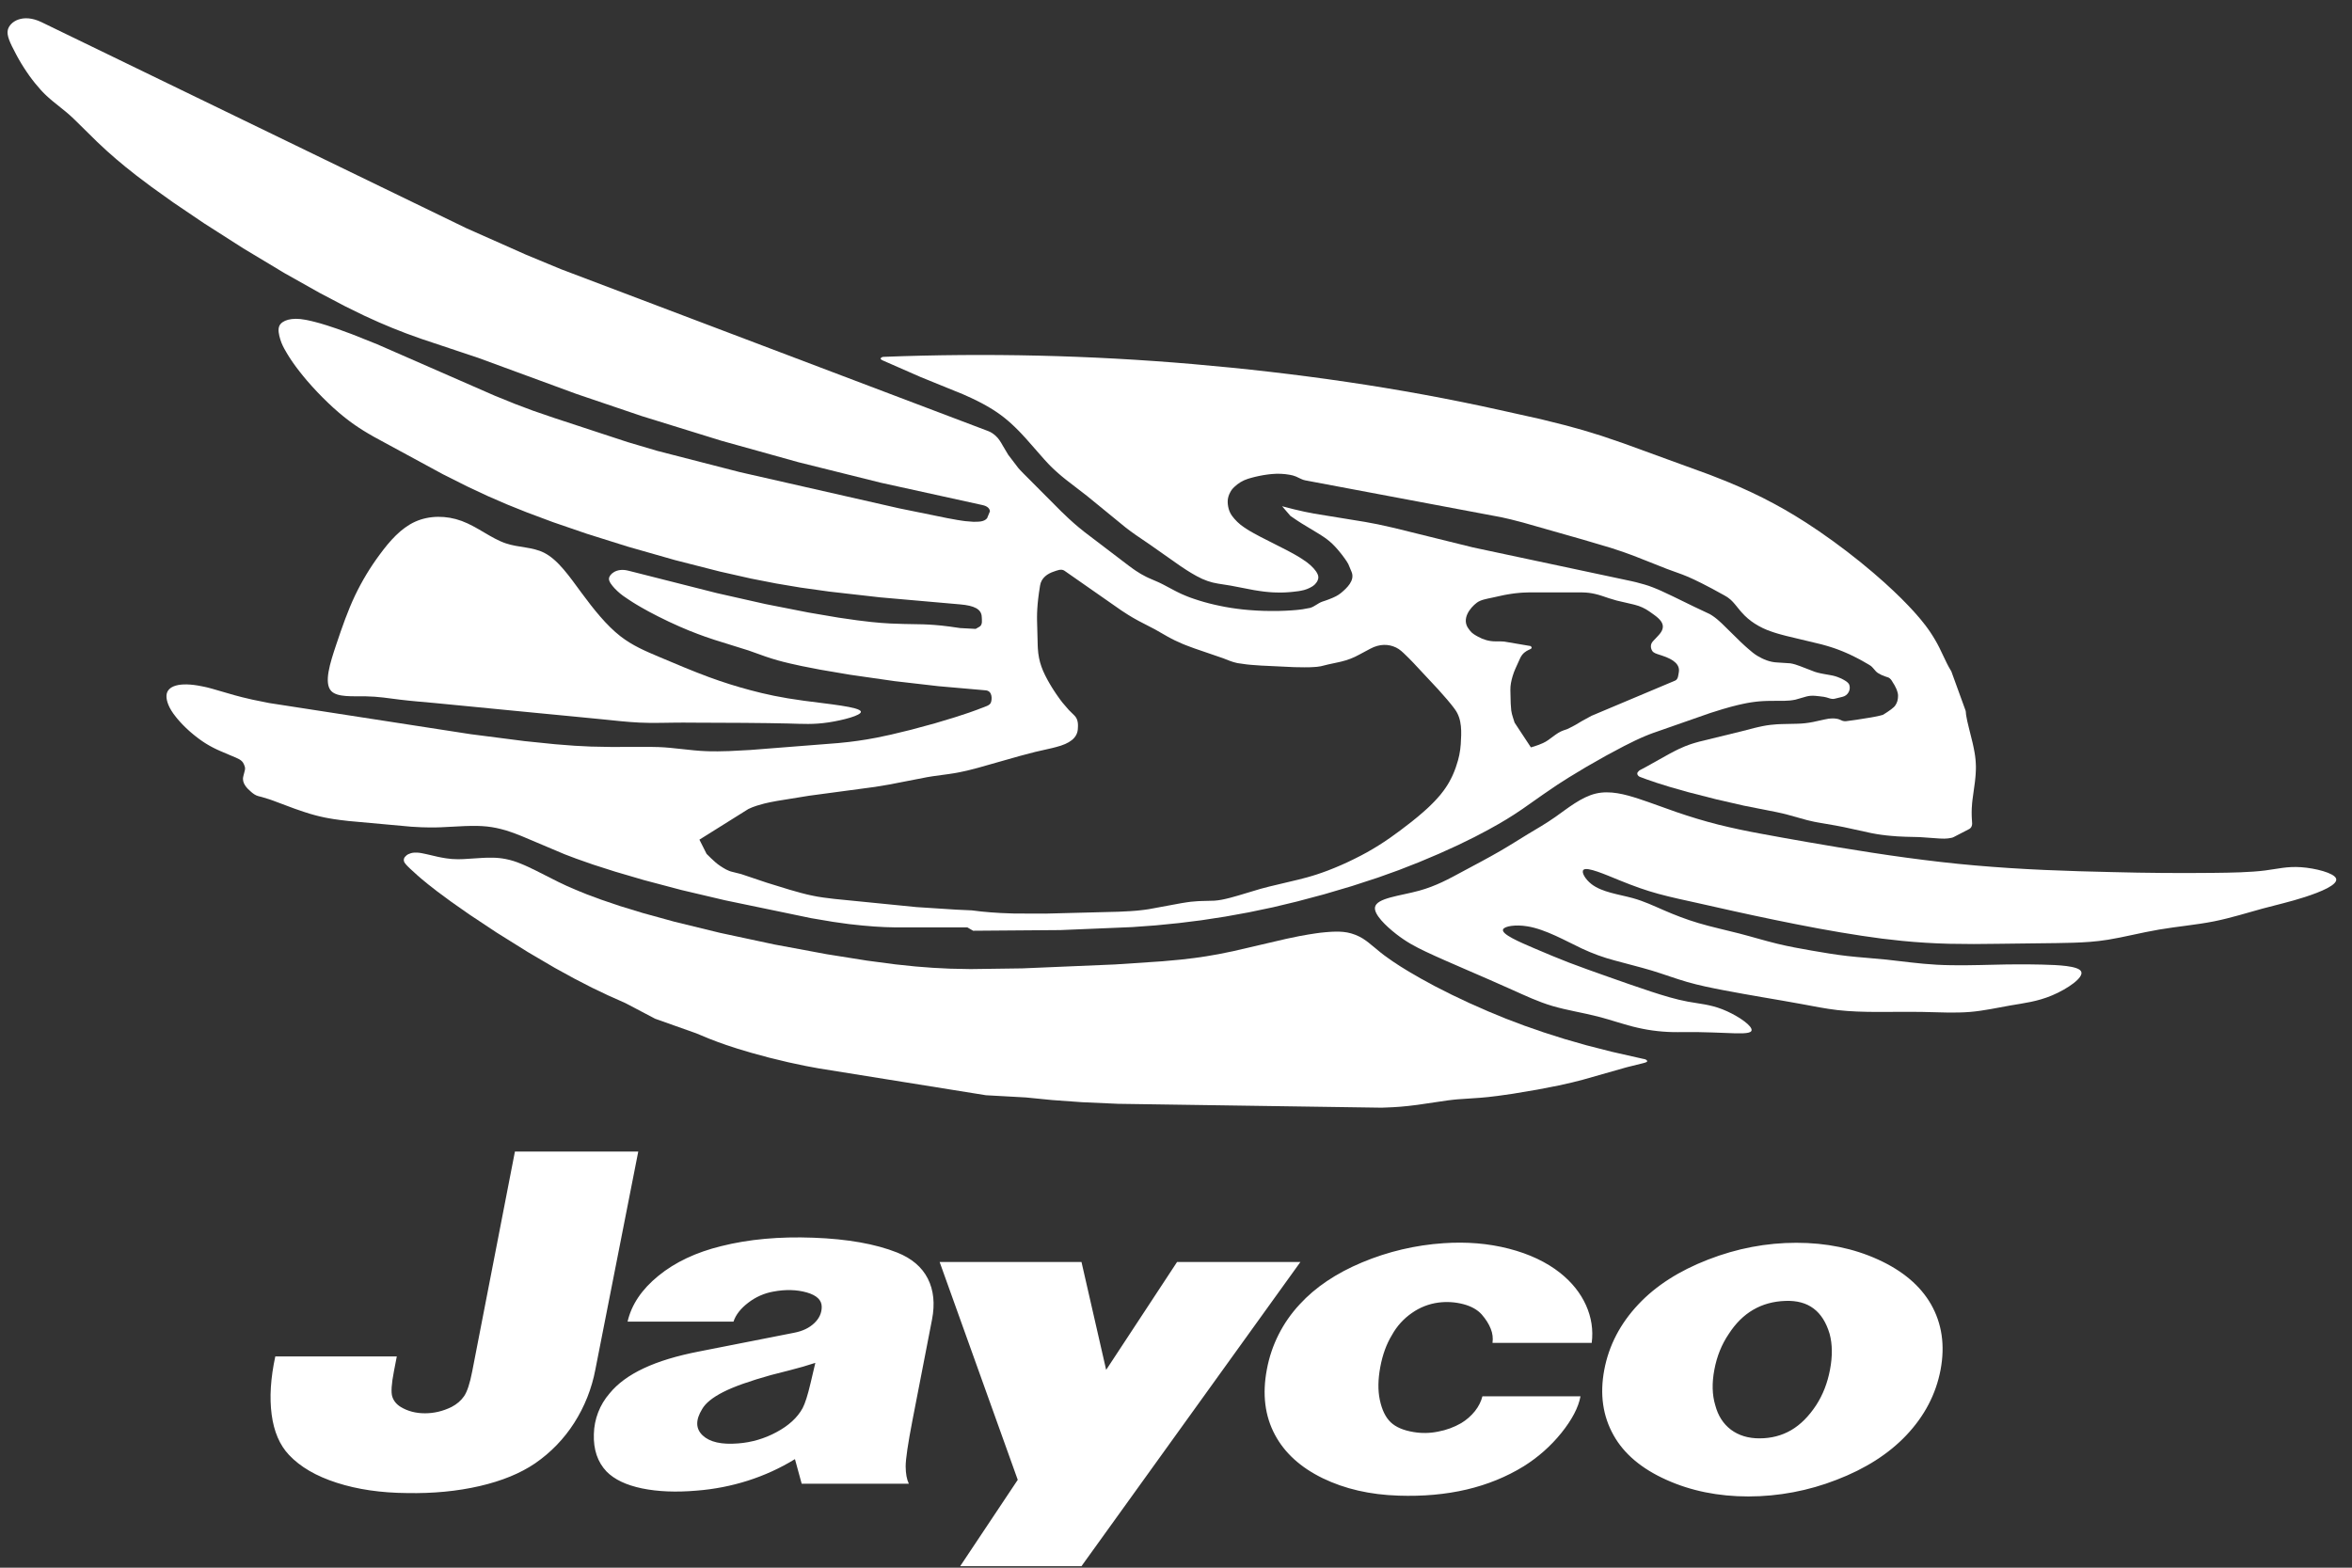
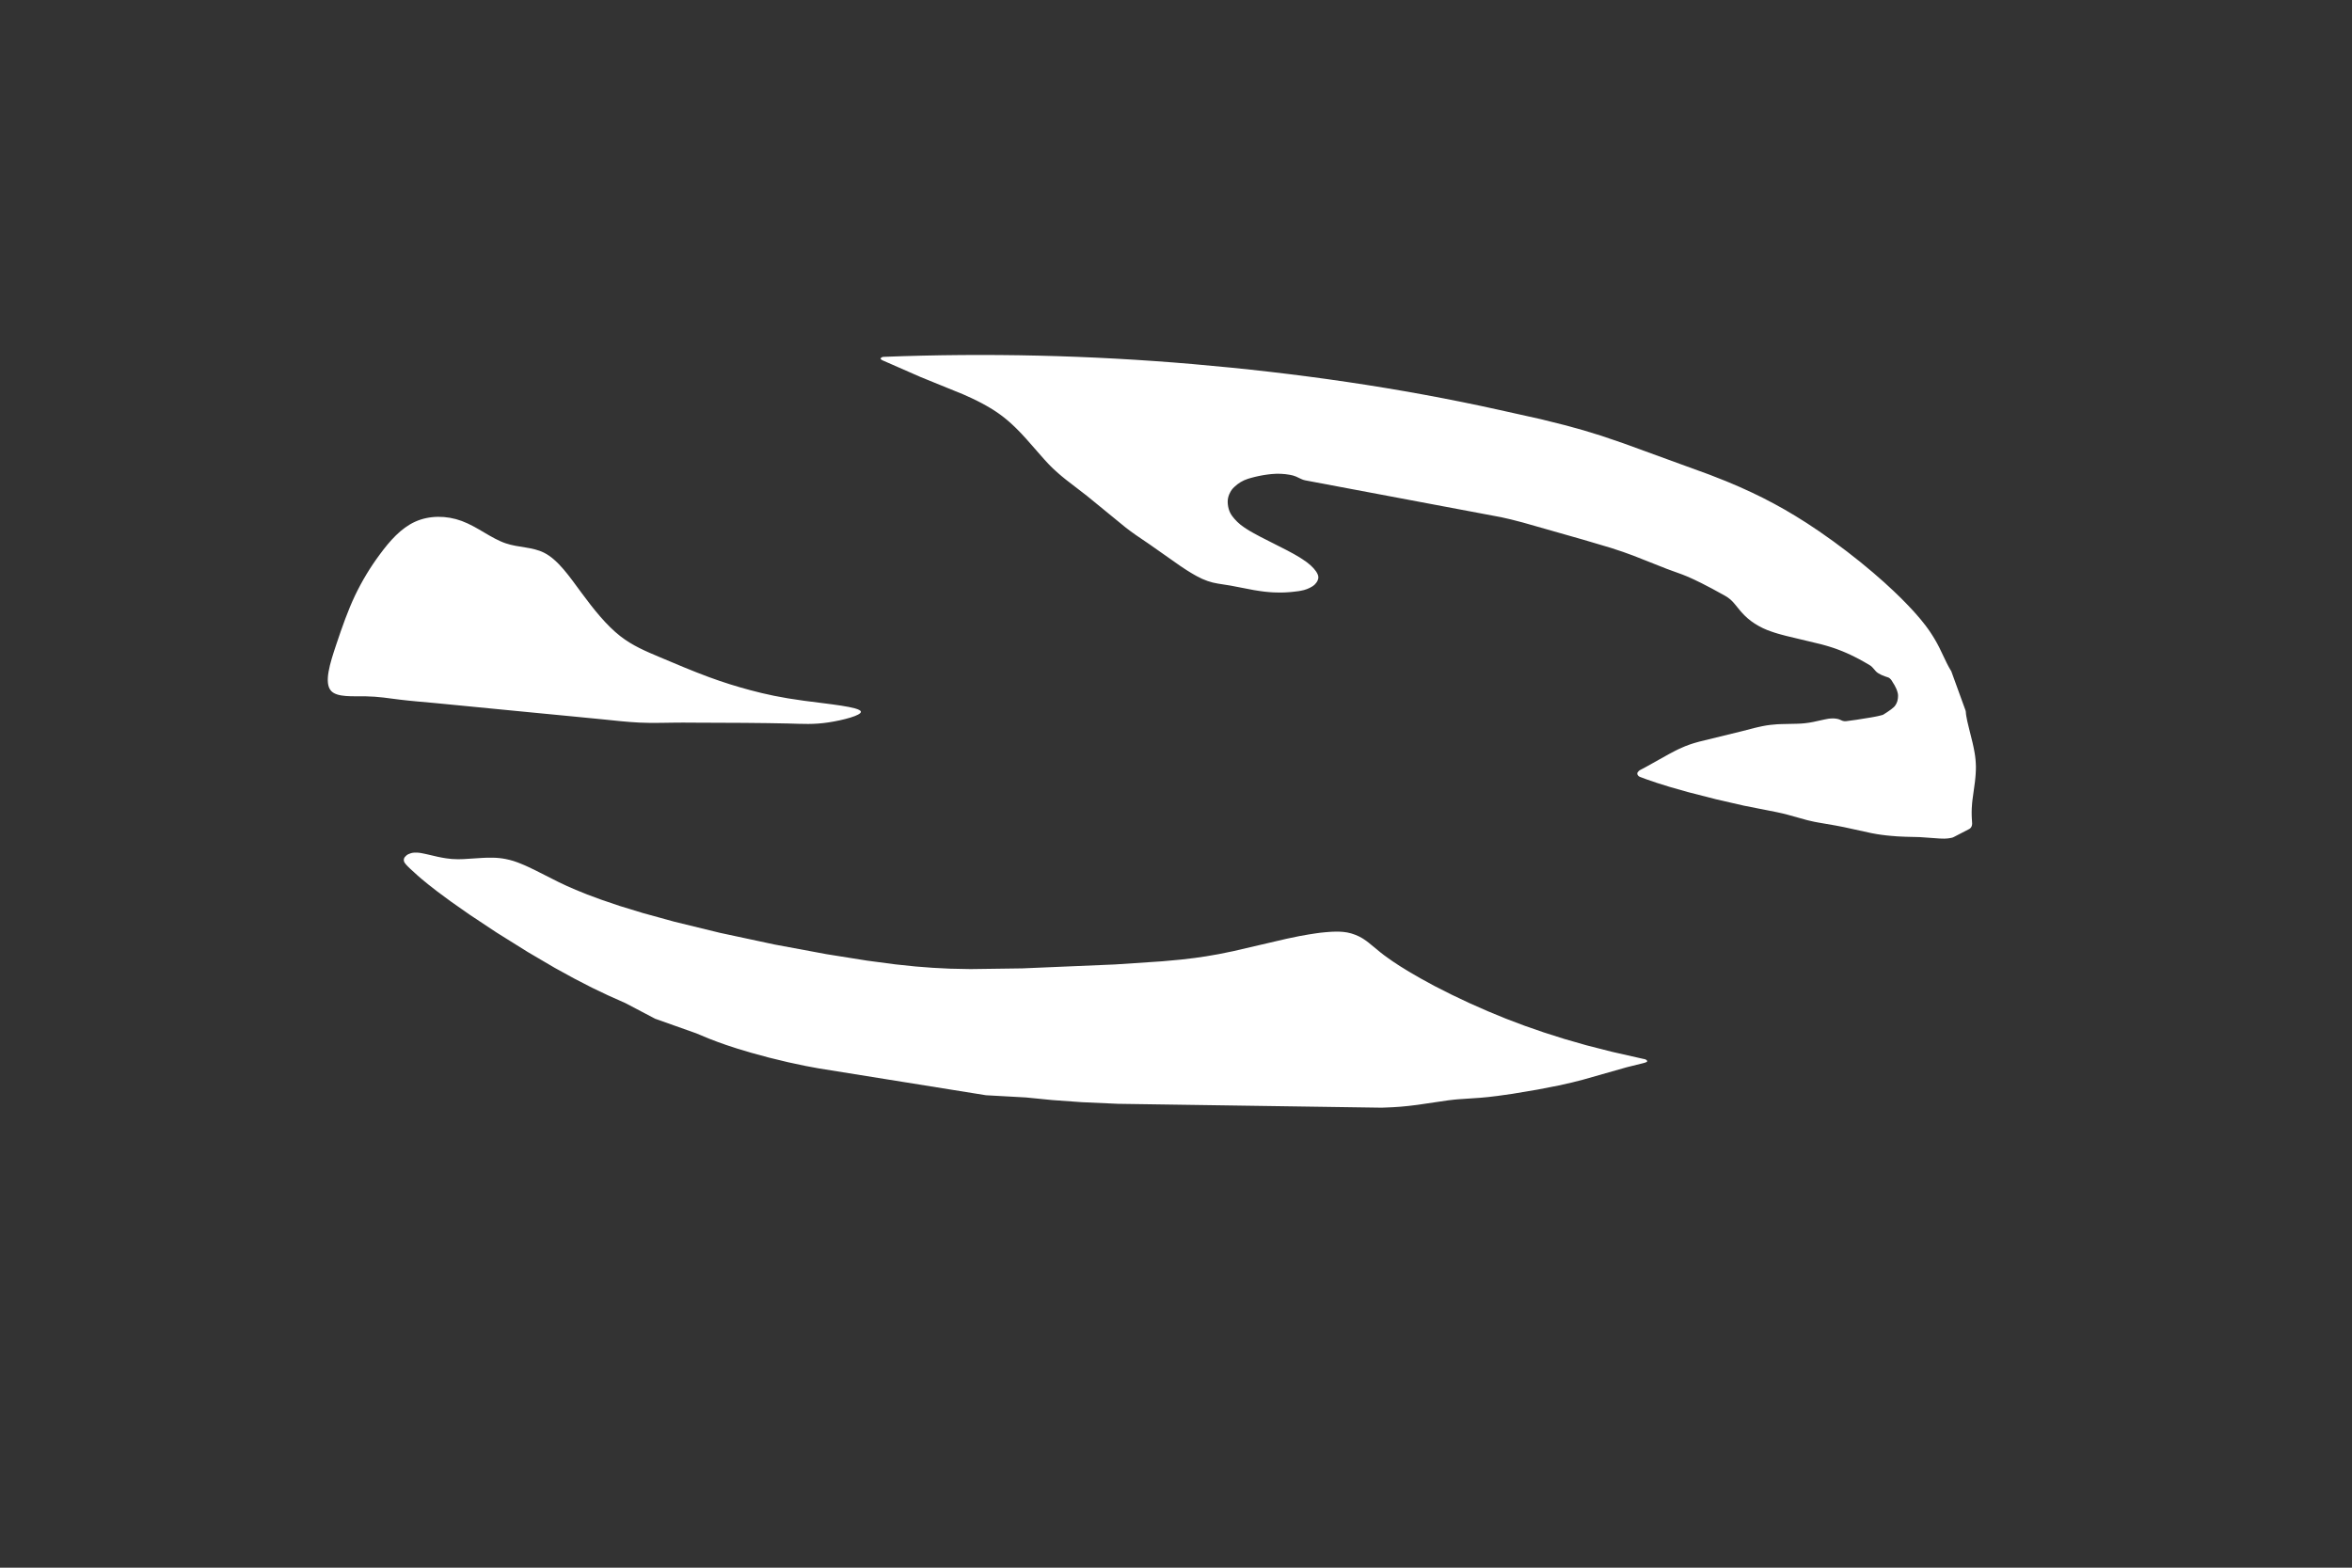
<svg xmlns="http://www.w3.org/2000/svg" width="102" height="68" viewBox="0 0 102 68" fill="none">
  <rect x="0" y="0" width="102" height="68" fill="#333333" stroke="none" />
  <path fill-rule="evenodd" clip-rule="evenodd" d="M83.247 36.31L82.642 36.295L82.289 36.279L82.016 36.257L81.808 36.237L81.607 36.212L81.409 36.183L81.165 36.139L79.959 35.876L79.601 35.807L78.837 35.675L78.674 35.644L78.516 35.608L78.373 35.575L77.467 35.323L77.307 35.284L77.033 35.224L75.631 34.947L74.444 34.675L73.204 34.358L72.403 34.13L71.853 33.958L71.418 33.809L71.117 33.697C71.047 33.671 71.022 33.614 71.013 33.598C71.009 33.592 71.009 33.589 71.008 33.585C71.007 33.578 71.005 33.569 71.005 33.557C71.005 33.54 71.009 33.52 71.02 33.5C71.053 33.451 71.098 33.412 71.152 33.388L71.376 33.269L72.382 32.707L72.65 32.566L72.819 32.483C72.903 32.442 72.99 32.404 73.077 32.37C73.138 32.345 73.2 32.321 73.263 32.3L73.385 32.259L73.509 32.221L73.702 32.167L75.541 31.717L76.085 31.576L76.261 31.535L76.437 31.497C76.55 31.473 76.666 31.456 76.782 31.442C76.877 31.43 76.973 31.421 77.068 31.416L77.257 31.408L77.926 31.393C78.16 31.389 78.395 31.363 78.625 31.317L79.128 31.207C79.192 31.193 79.251 31.18 79.307 31.173C79.356 31.167 79.404 31.165 79.444 31.163C79.479 31.161 79.509 31.16 79.55 31.164C79.611 31.17 79.701 31.176 79.796 31.218L79.894 31.262C79.909 31.27 79.926 31.272 79.943 31.275C79.979 31.284 80.016 31.287 80.053 31.283L80.502 31.222L81.138 31.12L81.308 31.089L81.414 31.068L81.511 31.045L81.565 31.032L81.598 31.022C81.614 31.018 81.637 31.013 81.652 31.009C81.661 31.006 81.666 31.002 81.671 30.999L81.844 30.888C81.972 30.805 82.071 30.728 82.127 30.675C82.155 30.65 82.179 30.622 82.199 30.59C82.228 30.545 82.264 30.482 82.284 30.41C82.306 30.333 82.313 30.246 82.313 30.181C82.314 30.135 82.308 30.088 82.295 30.044C82.266 29.93 82.22 29.822 82.161 29.721L82.083 29.596C82.056 29.551 82.034 29.506 82 29.47C81.968 29.438 81.936 29.402 81.891 29.387L81.753 29.34C81.644 29.304 81.539 29.255 81.441 29.193C81.305 29.105 81.234 28.938 81.084 28.852L80.835 28.707L80.631 28.594L80.421 28.486L80.259 28.407L80.093 28.331L79.922 28.258L79.744 28.188L79.623 28.143L79.498 28.1L79.37 28.059L79.219 28.013L78.986 27.948L77.459 27.582L77.233 27.522L77.088 27.481L76.949 27.438L76.833 27.399C76.574 27.314 76.327 27.196 76.098 27.049C75.885 26.913 75.693 26.747 75.526 26.557L75.45 26.468L75.243 26.215C75.184 26.142 75.12 26.073 75.05 26.01C74.977 25.946 74.898 25.891 74.814 25.844L74.25 25.534L73.787 25.294L73.462 25.136L73.285 25.056L73.151 24.998L72.96 24.921L72.287 24.676L70.842 24.105L70.388 23.94L69.856 23.764L68.665 23.411L66.041 22.664L65.526 22.531L65.105 22.435L56.608 20.836C56.508 20.818 56.424 20.773 56.355 20.742C56.3 20.717 56.257 20.693 56.203 20.67C56.117 20.635 56.028 20.61 55.936 20.595C55.679 20.548 55.416 20.537 55.156 20.562L55.038 20.574L54.92 20.59L54.799 20.608L54.68 20.63L54.561 20.654L54.445 20.68L54.33 20.709L54.221 20.739L54.114 20.771C53.892 20.842 53.691 20.964 53.525 21.126C53.451 21.194 53.39 21.274 53.346 21.364C53.293 21.46 53.26 21.566 53.246 21.675C53.232 21.806 53.252 21.953 53.286 22.077C53.319 22.192 53.365 22.286 53.442 22.391C53.555 22.541 53.727 22.728 53.975 22.889L54.079 22.956L54.185 23.022L54.354 23.119L54.65 23.279L55.821 23.874L56.099 24.024L56.231 24.1L56.357 24.175L56.476 24.251C56.77 24.436 56.961 24.622 57.074 24.786C57.141 24.885 57.181 24.978 57.173 25.067C57.161 25.148 57.128 25.225 57.075 25.288C57.033 25.347 56.978 25.396 56.916 25.434C56.766 25.528 56.598 25.592 56.424 25.622L56.317 25.641L56.202 25.655L56.087 25.669L55.969 25.681L55.847 25.69L55.724 25.697L55.598 25.701L55.472 25.701L55.345 25.699L55.219 25.695L55.087 25.687L54.957 25.675L54.826 25.662L54.634 25.636L54.384 25.597L53.371 25.402L52.812 25.313C52.662 25.289 52.514 25.252 52.37 25.202C52.212 25.147 52.059 25.079 51.913 24.998L51.788 24.928L51.659 24.853L51.462 24.731L51.195 24.555L49.858 23.615L49.256 23.205L49.033 23.045L48.826 22.889L47.138 21.509L46.232 20.81L46.041 20.655L45.899 20.533L45.758 20.406L45.664 20.319L45.57 20.227L45.465 20.12L45.292 19.933L44.506 19.038L44.309 18.824L44.174 18.683L44.034 18.544L43.891 18.408L43.78 18.308L43.666 18.21L43.549 18.115L43.47 18.053L43.385 17.99L43.296 17.926L43.206 17.864L43.067 17.773L42.924 17.686L42.779 17.601L42.583 17.493L42.382 17.39L42.128 17.267L41.767 17.104L39.917 16.351L38.314 15.648C38.272 15.634 38.233 15.611 38.2 15.582C38.194 15.576 38.191 15.568 38.191 15.559C38.191 15.554 38.192 15.549 38.194 15.544C38.197 15.536 38.202 15.529 38.208 15.523C38.216 15.514 38.227 15.506 38.236 15.499C38.264 15.486 38.296 15.478 38.328 15.478C42.816 15.305 47.279 15.41 51.718 15.791C56.189 16.177 60.645 16.807 65.061 17.79L66.822 18.182L67.916 18.455L68.666 18.663L69.439 18.9L70.398 19.227L74.136 20.589L74.865 20.876L75.451 21.125L75.966 21.36L76.45 21.595L76.942 21.852L77.398 22.105L77.854 22.375L78.349 22.685L78.901 23.053L79.505 23.479L80.1 23.923L80.678 24.378L81.233 24.839L81.713 25.259L82.118 25.633L82.456 25.96L82.731 26.241L82.987 26.514L83.155 26.705L83.282 26.853L83.4 26.999L83.511 27.14L83.613 27.279L83.707 27.414L83.793 27.546L83.872 27.673L83.945 27.797L84.012 27.916L84.103 28.09L84.424 28.758L84.471 28.85L84.519 28.94C84.54 28.979 84.562 29.018 84.585 29.055C84.596 29.074 84.612 29.09 84.62 29.11L85.24 30.817C85.258 30.867 85.252 30.922 85.26 30.974C85.264 31 85.267 31.026 85.272 31.053L85.293 31.164L85.315 31.278L85.386 31.575L85.543 32.207L85.586 32.402L85.612 32.534L85.636 32.665L85.656 32.797C85.67 32.897 85.679 32.998 85.684 33.099C85.69 33.188 85.692 33.278 85.689 33.367L85.684 33.488L85.677 33.609L85.667 33.728L85.649 33.905L85.543 34.68L85.526 34.833C85.517 34.909 85.513 34.988 85.51 35.066C85.507 35.12 85.506 35.174 85.506 35.228L85.507 35.357L85.512 35.482L85.523 35.66C85.526 35.685 85.529 35.71 85.527 35.737C85.525 35.777 85.515 35.816 85.499 35.853C85.478 35.899 85.442 35.937 85.397 35.961L84.729 36.307C84.665 36.341 84.604 36.346 84.566 36.353C84.546 36.358 84.531 36.359 84.516 36.361C84.499 36.364 84.482 36.367 84.455 36.369C84.393 36.375 84.278 36.383 84.124 36.372L83.247 36.31ZM29.66 31.343C28.976 31.342 28.327 31.375 27.726 31.343C27.191 31.316 26.695 31.26 26.202 31.209C25.722 31.159 25.245 31.115 24.76 31.068C24.267 31.021 23.765 30.972 23.266 30.924C22.767 30.875 22.272 30.826 21.773 30.779C21.273 30.73 20.771 30.682 20.279 30.633C19.797 30.586 19.325 30.537 18.838 30.493C18.341 30.448 17.827 30.407 17.344 30.348C16.861 30.288 16.408 30.212 15.851 30.203C15.293 30.194 14.631 30.253 14.364 29.973C14.035 29.625 14.316 28.753 14.58 27.965C14.843 27.181 15.087 26.483 15.398 25.828C15.698 25.201 16.058 24.604 16.473 24.047C16.896 23.472 17.385 22.909 18.005 22.629C18.619 22.352 19.36 22.353 20.024 22.598C20.703 22.848 21.299 23.353 21.931 23.567C22.493 23.758 23.084 23.718 23.596 23.976C24.204 24.282 24.701 25.013 25.221 25.718C25.75 26.436 26.303 27.127 26.901 27.594C27.428 28.005 27.991 28.243 28.617 28.507C29.296 28.794 30.048 29.113 30.74 29.368C31.366 29.599 31.943 29.778 32.528 29.934C33.188 30.111 33.858 30.26 34.868 30.396C35.904 30.536 37.298 30.663 37.334 30.868C37.362 31.03 36.556 31.24 35.937 31.334C35.273 31.434 34.826 31.399 34.167 31.382C33.137 31.358 31.588 31.348 29.814 31.345L29.66 31.343ZM59.915 48.047L48.49 47.879L46.924 47.809L45.63 47.716L44.488 47.603L42.758 47.507L35.503 46.342L34.927 46.235L34.18 46.076L33.342 45.873L32.582 45.666L31.985 45.488L31.488 45.325L31.136 45.2L30.723 45.042L30.191 44.82L28.412 44.189L27.129 43.514L26.366 43.173L25.673 42.842L24.912 42.45L24.064 41.985L22.892 41.297L21.533 40.448L20.365 39.673L19.556 39.106L18.95 38.658L18.57 38.361L18.281 38.123L18.108 37.974L17.952 37.831C17.842 37.731 17.748 37.65 17.677 37.574C17.634 37.531 17.595 37.485 17.559 37.437C17.54 37.413 17.526 37.385 17.519 37.355C17.51 37.323 17.509 37.29 17.517 37.257C17.524 37.225 17.539 37.194 17.561 37.169C17.585 37.14 17.613 37.113 17.643 37.089C17.664 37.074 17.686 37.06 17.71 37.05C17.742 37.036 17.782 37.02 17.822 37.008C17.863 36.996 17.903 36.988 17.957 36.984C18.041 36.98 18.159 36.98 18.296 37.009L18.489 37.049L18.994 37.166L19.151 37.197L19.258 37.216L19.366 37.233C19.522 37.257 19.68 37.269 19.838 37.269L19.97 37.268L20.104 37.264L20.924 37.212L21.062 37.206L21.2 37.203H21.338C21.542 37.203 21.743 37.224 21.939 37.263C22.164 37.307 22.382 37.377 22.598 37.468L22.756 37.534L22.915 37.606L23.241 37.763L24.212 38.254L24.578 38.427L24.967 38.597L25.462 38.798L26.076 39.025L26.87 39.295L27.867 39.6L29.249 39.981L31.22 40.462L33.584 40.968L35.849 41.389L37.601 41.668L38.828 41.83L39.707 41.922L40.464 41.98L41.202 42.017L42.09 42.035L44.339 42.004L48.352 41.834L50.408 41.697L51.225 41.622L51.822 41.551L52.303 41.481L52.847 41.387L53.481 41.258L55.793 40.72L56.356 40.603L56.747 40.534L57.05 40.487L57.269 40.457L57.482 40.436L57.619 40.425L57.751 40.416L57.882 40.412C58.133 40.404 58.372 40.422 58.599 40.488C58.831 40.556 59.054 40.663 59.26 40.818L59.347 40.884L59.867 41.311L60.024 41.433L60.18 41.546L60.402 41.702L60.704 41.901L61.1 42.146L61.601 42.436L62.219 42.773L62.96 43.148L63.735 43.515L64.528 43.865L65.305 44.185L66.124 44.495L66.951 44.782L67.841 45.065L68.804 45.341L69.904 45.622L71.219 45.92L71.337 45.945C71.365 45.953 71.391 45.968 71.412 45.988C71.42 45.996 71.427 46.005 71.432 46.014C71.436 46.021 71.437 46.027 71.436 46.034C71.432 46.044 71.426 46.053 71.418 46.059C71.392 46.079 71.339 46.097 71.261 46.116L70.544 46.294L68.647 46.833L68.188 46.95L67.599 47.083L66.675 47.263L65.594 47.445L64.943 47.537L64.53 47.586L64.195 47.617L63.2 47.685L63.045 47.7L62.798 47.729L61.47 47.924L61.075 47.972L60.721 48.006L60.417 48.026L60.167 48.037L59.915 48.047Z" fill="white" />
-   <path fill-rule="evenodd" clip-rule="evenodd" d="M72.764 44.77C72.18 44.774 71.596 44.711 71.026 44.58C70.449 44.452 69.895 44.246 69.29 44.092C68.648 43.927 67.949 43.821 67.318 43.634C66.709 43.453 66.164 43.196 65.572 42.93C64.909 42.634 64.245 42.342 63.578 42.056C62.951 41.784 62.342 41.522 61.827 41.277C61.374 41.062 60.996 40.862 60.547 40.513C60.102 40.165 59.586 39.67 59.629 39.359C59.688 38.948 60.726 38.861 61.547 38.634C62.277 38.433 62.836 38.123 63.418 37.809C63.976 37.509 64.556 37.206 65.059 36.913C65.497 36.66 65.877 36.414 66.257 36.183C66.638 35.953 67.019 35.74 67.453 35.435C67.974 35.069 68.571 34.573 69.206 34.422C69.822 34.276 70.474 34.455 71.067 34.648C71.632 34.833 72.143 35.032 72.699 35.223C73.28 35.423 73.91 35.615 74.516 35.768C75.116 35.916 75.721 36.045 76.329 36.156C76.997 36.281 77.733 36.412 78.341 36.518C78.84 36.605 79.253 36.676 79.705 36.75C80.173 36.828 80.683 36.91 81.177 36.985C82.171 37.139 83.167 37.274 84.166 37.389C84.665 37.446 85.15 37.496 85.651 37.539C86.654 37.626 87.658 37.691 88.664 37.735C89.167 37.757 89.686 37.776 90.175 37.791C90.65 37.805 91.097 37.816 91.606 37.828C93.063 37.866 94.522 37.878 95.98 37.862C96.773 37.854 97.591 37.839 98.235 37.757C98.772 37.689 99.189 37.573 99.796 37.616C100.41 37.659 101.219 37.864 101.309 38.106C101.41 38.376 100.632 38.691 99.96 38.909C99.299 39.123 98.741 39.243 98.129 39.409C97.475 39.587 96.76 39.815 96.018 39.964C95.238 40.119 94.431 40.185 93.63 40.322C92.856 40.454 92.088 40.654 91.421 40.761C90.873 40.849 90.391 40.876 89.91 40.892C89.441 40.907 88.97 40.91 88.468 40.916C87.906 40.922 87.304 40.929 86.669 40.938C85.955 40.952 85.24 40.952 84.525 40.937C83.842 40.92 83.161 40.878 82.481 40.811C81.902 40.754 81.324 40.681 80.749 40.592C80.123 40.497 79.498 40.392 78.876 40.277C78.227 40.157 77.571 40.026 76.936 39.895C76.355 39.775 75.775 39.651 75.196 39.523C74.674 39.407 74.182 39.294 73.648 39.176C73.082 39.051 72.466 38.921 71.918 38.771C71.366 38.62 70.882 38.448 70.227 38.182C69.604 37.928 68.829 37.588 68.673 37.728C68.566 37.824 68.744 38.138 69.023 38.353C69.48 38.705 70.212 38.793 70.803 38.955C71.308 39.095 71.709 39.29 72.148 39.479C72.612 39.681 73.117 39.879 73.654 40.038C74.228 40.21 74.838 40.339 75.426 40.491C75.995 40.638 76.544 40.807 77.077 40.936C77.58 41.058 78.069 41.146 78.568 41.233C79.072 41.32 79.585 41.408 80.108 41.467C80.656 41.53 81.217 41.563 81.815 41.625C82.491 41.696 83.216 41.804 83.992 41.846C84.819 41.891 85.702 41.863 86.465 41.846C87.159 41.827 87.853 41.825 88.547 41.84C89.262 41.857 90.132 41.895 90.253 42.138C90.385 42.4 89.655 42.898 88.994 43.176C88.352 43.447 87.774 43.511 87.189 43.612C86.621 43.71 86.047 43.843 85.433 43.894C84.775 43.948 84.072 43.907 83.383 43.894C82.707 43.882 82.048 43.896 81.409 43.894C80.812 43.892 80.235 43.876 79.685 43.813C79.161 43.752 78.661 43.65 78.137 43.553C77.587 43.451 77.01 43.355 76.438 43.256C75.871 43.159 75.306 43.058 74.741 42.951C74.206 42.848 73.684 42.742 73.175 42.596C72.664 42.449 72.168 42.262 71.64 42.101C71.101 41.939 70.53 41.803 70.027 41.662C69.537 41.533 69.059 41.359 68.6 41.143C67.912 40.82 67.031 40.308 66.235 40.18C65.722 40.096 65.243 40.173 65.184 40.314C65.098 40.518 65.891 40.858 66.542 41.136C67.097 41.373 67.549 41.563 68.044 41.754C68.561 41.953 69.125 42.15 69.71 42.358C70.332 42.577 70.978 42.807 71.593 43.008C72.156 43.192 72.691 43.354 73.201 43.448C73.69 43.538 74.156 43.567 74.699 43.781C75.239 43.992 75.857 44.386 75.95 44.619C76.096 44.986 74.954 44.741 72.913 44.768L72.764 44.77ZM42.202 40.372L41.953 40.227L38.815 40.226L38.392 40.215L37.918 40.189L37.393 40.145L36.816 40.083L36.132 39.987L35.177 39.826L31.453 39.053L29.555 38.606L27.926 38.175L26.669 37.806L25.714 37.5L24.984 37.243L24.485 37.054L22.628 36.269L22.352 36.161L22.171 36.096C22.025 36.043 21.877 35.998 21.727 35.961C21.463 35.893 21.192 35.85 20.92 35.834L20.766 35.827L20.613 35.824H20.458L20.148 35.832L19.117 35.884L18.875 35.891H18.616L18.27 35.883L17.834 35.859L15.12 35.612L14.747 35.568L14.451 35.526L14.23 35.488L14.083 35.46L13.936 35.428L13.788 35.393L13.646 35.356L13.44 35.298L13.167 35.211L12.768 35.074L11.833 34.724L11.682 34.671L11.356 34.572L11.204 34.533C11.079 34.501 10.979 34.425 10.891 34.349C10.705 34.191 10.481 33.963 10.55 33.682L10.622 33.395C10.645 33.304 10.605 33.218 10.574 33.145C10.497 32.958 10.309 32.897 10.06 32.792L9.543 32.572L9.4 32.507L9.301 32.459L9.2 32.407L9.098 32.352L8.995 32.292L8.9 32.234L8.814 32.178L8.728 32.119L8.642 32.057L8.556 31.993L8.471 31.927L8.386 31.858L8.302 31.788L8.219 31.716L8.138 31.642L8.059 31.568L7.982 31.492L7.906 31.415L7.834 31.338L7.764 31.26L7.697 31.183L7.633 31.104C7.321 30.723 7.206 30.392 7.22 30.165C7.245 29.759 7.764 29.566 8.748 29.767L8.867 29.791L8.987 29.818L9.171 29.866L10.173 30.156L10.507 30.244L10.963 30.351L11.675 30.495L20.405 31.845L22.746 32.146L24.076 32.282L24.914 32.347L25.625 32.383L26.495 32.4L28.195 32.397L28.564 32.405L28.802 32.417L29.051 32.437L30.092 32.546L30.358 32.568L30.569 32.58L30.792 32.588L31.13 32.59L31.617 32.579L32.537 32.531L36.358 32.231L36.819 32.183L37.198 32.134L37.594 32.073L38.016 31.997L38.634 31.866L39.511 31.654L40.541 31.375L41.43 31.107L42.023 30.912L42.374 30.786L42.508 30.734C42.752 30.64 42.918 30.601 42.969 30.481C43.027 30.346 43.049 29.97 42.747 29.944L40.697 29.764L38.805 29.546L36.866 29.268L35.572 29.048L34.764 28.89L34.262 28.779L33.959 28.705L33.72 28.641L33.472 28.567L33.203 28.479L32.462 28.215L30.975 27.75L30.582 27.617L30.255 27.497L29.883 27.352L29.468 27.176L28.998 26.962L28.537 26.736L28.143 26.531L27.82 26.351L27.605 26.225L27.443 26.125L27.292 26.027L27.152 25.933C26.971 25.817 26.805 25.679 26.657 25.523C26.532 25.387 26.406 25.229 26.409 25.106C26.413 24.919 26.725 24.626 27.229 24.75L27.38 24.787L31.09 25.727L33.192 26.201L35.057 26.568L36.362 26.79L37.176 26.907L37.778 26.979L38.211 27.019L38.613 27.045L39.194 27.065L40.037 27.081L40.289 27.092L40.526 27.108L40.819 27.134L41.172 27.176L41.638 27.243L42.311 27.279L42.472 27.188C42.625 27.102 42.578 26.887 42.576 26.766C42.567 26.421 42.254 26.27 41.642 26.216L38.17 25.911L35.965 25.661L34.719 25.487L33.659 25.309L32.569 25.096L31.217 24.791L29.277 24.296L27.24 23.715L25.45 23.153L23.982 22.649L22.853 22.227L21.981 21.877L21.154 21.518L20.264 21.101L19.212 20.573L16.23 18.955L15.958 18.798L15.755 18.675L15.554 18.546L15.419 18.455L15.284 18.36L15.146 18.259L15.007 18.152L14.865 18.039L14.681 17.885L14.452 17.683L14.22 17.466L13.987 17.238L13.756 17L13.529 16.755L13.309 16.505L13.151 16.315L12.999 16.125L12.854 15.936L12.719 15.749L12.634 15.626L12.554 15.504L12.479 15.384L12.409 15.266C12.301 15.083 12.216 14.922 12.155 14.72C12.094 14.519 12.043 14.288 12.117 14.131C12.23 13.895 12.641 13.754 13.244 13.871L13.342 13.89L13.496 13.924L13.657 13.964L13.884 14.025L14.184 14.116L14.632 14.265L15.25 14.491L16.36 14.934L21.454 17.163L22.352 17.527L23.118 17.815L24.039 18.131L27.222 19.177L28.501 19.556L32.088 20.479L38.992 22.049L41.078 22.474L41.507 22.552L41.73 22.587L41.864 22.605L42.211 22.633C42.415 22.629 42.669 22.647 42.807 22.479L42.931 22.179C42.92 22.05 42.814 21.953 42.608 21.908L38.197 20.938L34.627 20.049L31.273 19.114L27.825 18.046L25 17.088L20.735 15.521L18.261 14.695L17.619 14.463L17.01 14.224L16.441 13.984L15.788 13.688L14.966 13.285L13.854 12.7L12.332 11.844L10.546 10.77L8.838 9.678L7.517 8.784L6.569 8.106L5.911 7.61L5.438 7.234L5.045 6.906L4.646 6.556L4.212 6.152L3.241 5.196L3.071 5.036L2.96 4.937L2.843 4.838L2.3 4.4L2.182 4.3L2.102 4.23L2.022 4.157L1.941 4.08L1.859 3.997L1.778 3.911L1.515 3.604L1.394 3.449L1.274 3.287L1.157 3.118L1.042 2.945L0.932 2.769L0.828 2.592L0.754 2.46L0.684 2.329C0.434 1.858 0.282 1.536 0.338 1.3C0.423 0.936 0.991 0.569 1.802 0.962L20.213 9.893L22.81 11.047L24.327 11.676L42.862 18.701C42.982 18.746 43.083 18.82 43.174 18.9C43.305 19.016 43.396 19.165 43.487 19.329L43.724 19.727L44.162 20.302L44.242 20.391L44.376 20.53L46.032 22.192L46.357 22.501L46.573 22.696L46.773 22.867L47.022 23.069L48.971 24.553L49.137 24.674L49.259 24.758C49.405 24.857 49.557 24.946 49.716 25.024L49.823 25.074L50.236 25.253L50.337 25.301L50.449 25.357L50.926 25.61L51.059 25.678L51.2 25.746L51.275 25.78L51.409 25.837L51.529 25.886L51.656 25.933L51.788 25.979L51.993 26.046L52.207 26.11L52.432 26.171L52.663 26.227L52.901 26.279L53.144 26.327L53.393 26.369L53.644 26.405L53.899 26.436L54.156 26.46L54.497 26.484L54.831 26.498L55.157 26.502L55.468 26.5L55.762 26.49L56.035 26.474L56.222 26.459L56.358 26.444L56.485 26.428L56.815 26.368C57.008 26.315 57.153 26.162 57.35 26.095L57.47 26.055L57.579 26.016L57.678 25.978C57.862 25.907 58.025 25.83 58.158 25.718C58.41 25.507 58.763 25.182 58.618 24.814L58.474 24.47C58.431 24.39 58.382 24.314 58.328 24.241L58.266 24.156L58.199 24.066L58.127 23.976L58.054 23.886L57.979 23.799L57.905 23.717C57.743 23.541 57.559 23.387 57.357 23.258L57.197 23.156L56.449 22.703L56.243 22.57L55.964 22.38L55.602 21.959L56.123 22.093L56.568 22.195L56.982 22.277L59.208 22.64L59.753 22.743L60.46 22.9L63.88 23.745L70.763 25.21L70.967 25.258L71.332 25.358C71.45 25.393 71.566 25.432 71.681 25.478L71.817 25.533L72.024 25.621L72.538 25.862L73.484 26.323L74.155 26.64C74.305 26.727 74.442 26.833 74.573 26.953L74.68 27.051L75.481 27.838L75.68 28.023L75.813 28.14C75.943 28.254 76.068 28.361 76.209 28.446C76.467 28.6 76.753 28.722 77.073 28.735L77.64 28.772C77.786 28.796 77.927 28.84 78.067 28.895L78.708 29.142C78.793 29.168 78.879 29.192 78.966 29.209L79.088 29.233L79.386 29.286C79.538 29.312 79.664 29.349 79.814 29.417C79.969 29.487 80.148 29.582 80.198 29.701C80.216 29.755 80.223 29.812 80.218 29.869C80.212 29.925 80.195 29.98 80.166 30.03C80.138 30.079 80.1 30.122 80.055 30.156C80.009 30.19 79.956 30.214 79.901 30.226L79.562 30.309C79.408 30.347 79.253 30.244 79.097 30.226C78.844 30.196 78.58 30.142 78.33 30.214L78.23 30.243L77.863 30.348C77.708 30.381 77.551 30.397 77.391 30.398L76.752 30.401L76.571 30.406L76.444 30.412L76.312 30.421L76.177 30.434L76.036 30.452L75.912 30.47L75.751 30.498L75.585 30.532L75.358 30.583L75.066 30.657L74.708 30.759L74.167 30.928L71.67 31.801L71.514 31.86L71.351 31.926L71.174 32.002L70.909 32.124L70.426 32.364L69.656 32.775L68.78 33.273L68.045 33.717L67.545 34.036L66.934 34.452L66.026 35.09L65.655 35.337L65.33 35.541L64.968 35.754L64.519 36.005L63.945 36.307L63.229 36.658L62.405 37.032L61.527 37.403L60.661 37.742L59.762 38.065L58.625 38.436L57.416 38.793L56.251 39.103L55.214 39.352L54.149 39.575L53.139 39.758L52.103 39.917L51.126 40.039L50.124 40.139L49.094 40.214L45.99 40.343L42.202 40.372ZM66.391 32.418L66.536 32.375C66.667 32.336 66.793 32.285 66.916 32.231C67.234 32.09 67.468 31.796 67.805 31.681L67.972 31.624L68.134 31.543L68.262 31.476L68.333 31.437L68.602 31.277L69.019 31.049L72.644 29.523C72.781 29.465 72.78 29.286 72.802 29.181C72.871 28.846 72.621 28.613 72.066 28.433L71.971 28.402C71.82 28.354 71.71 28.319 71.656 28.237C71.59 28.136 71.548 27.958 71.689 27.81L71.909 27.576C72.012 27.468 72.079 27.368 72.103 27.267C72.156 27.052 72.016 26.869 71.719 26.658L71.536 26.528C71.343 26.391 71.127 26.291 70.897 26.234L70.797 26.209L70.113 26.05L69.886 25.982L69.784 25.952L69.478 25.849C69.378 25.815 69.276 25.787 69.173 25.763C68.995 25.721 68.812 25.699 68.628 25.697L66.28 25.697L66.153 25.701L66.029 25.706L65.911 25.715L65.794 25.726L65.682 25.738L65.519 25.761L65.365 25.786L65.219 25.813L64.722 25.922C64.444 25.982 64.211 26.018 64.042 26.146C63.752 26.366 63.365 26.851 63.692 27.278L63.758 27.365C63.848 27.482 63.979 27.551 64.102 27.619C64.325 27.743 64.574 27.819 64.85 27.82L65.039 27.82L65.102 27.822L65.233 27.829L66.383 28.024C66.56 28.216 66.129 28.095 65.918 28.564L65.719 29.004C65.672 29.109 65.632 29.217 65.599 29.327C65.541 29.523 65.496 29.727 65.501 29.936L65.515 30.515L65.538 30.814C65.552 30.916 65.578 31.017 65.611 31.116L65.684 31.345L66.391 32.418ZM42.143 39.488L42.562 39.538L42.959 39.574L43.402 39.603L43.984 39.625L45.336 39.629L48.514 39.547L49.026 39.521L49.294 39.501L49.466 39.483L49.64 39.462L49.821 39.436L51.241 39.174L51.477 39.137L51.645 39.114L51.949 39.089L52.086 39.083L52.662 39.068C52.764 39.06 52.866 39.048 52.967 39.029L53.071 39.008L53.179 38.984L53.349 38.942L53.707 38.842L54.671 38.553L55.013 38.463L56.337 38.147L56.689 38.055L56.903 37.993L57.12 37.925L57.345 37.848L57.571 37.766L57.871 37.647L58.168 37.521L58.459 37.389L58.742 37.252L59.016 37.113L59.275 36.974L59.544 36.819L59.791 36.668L60.027 36.516L60.304 36.327L60.723 36.023L61.207 35.652L61.497 35.417L61.727 35.219L61.897 35.067L62.007 34.963L62.114 34.857L62.219 34.751L62.319 34.642C62.418 34.537 62.509 34.426 62.594 34.31C62.717 34.144 62.83 33.97 62.922 33.782L62.97 33.686L63.014 33.589L63.055 33.493L63.093 33.396L63.129 33.3L63.16 33.204C63.265 32.906 63.328 32.594 63.349 32.278C63.38 31.775 63.418 31.202 63.095 30.767L63.028 30.676L62.92 30.539L62.755 30.34L62.368 29.901L61.287 28.743L61.1 28.551L60.983 28.437C60.835 28.292 60.703 28.163 60.545 28.088C60.221 27.932 59.834 27.92 59.428 28.138L58.949 28.394C58.704 28.531 58.44 28.633 58.166 28.697L58.045 28.725L57.604 28.82L57.282 28.899C57.171 28.92 57.058 28.933 56.944 28.936L56.789 28.943L56.562 28.945L56.117 28.938L54.69 28.87L54.263 28.839L54.069 28.82L53.666 28.763C53.553 28.739 53.442 28.707 53.335 28.666L53.046 28.553L51.796 28.124L51.484 28.008L51.304 27.937L50.943 27.774L50.792 27.697L50.65 27.621L50.085 27.298L49.396 26.941L49.256 26.864L49.108 26.78L48.92 26.666L48.628 26.477L46.164 24.757C46.023 24.659 45.84 24.747 45.703 24.792C45.444 24.877 45.158 25.054 45.105 25.399L45.055 25.725L45.023 25.975L45 26.201L44.985 26.404L44.976 26.588L44.973 26.755L44.974 26.908L45.003 28.005L45.009 28.128C45.017 28.269 45.034 28.408 45.061 28.544C45.112 28.797 45.199 29.04 45.318 29.277L45.375 29.389L45.448 29.526L45.529 29.667L45.614 29.809L45.705 29.952L45.799 30.094L45.895 30.232L45.992 30.366L46.09 30.492L46.35 30.794L46.596 31.038C46.773 31.214 46.754 31.46 46.742 31.633C46.713 32.007 46.395 32.254 45.796 32.405L45.632 32.447L44.887 32.617L44.236 32.788L42.408 33.306L42.049 33.399L41.801 33.456L41.596 33.5L41.406 33.535L41.141 33.576L40.473 33.667L40.215 33.709L38.568 34.029L37.95 34.132L35.086 34.516L33.692 34.742L33.408 34.796L33.271 34.826L33.137 34.857L32.815 34.949C32.692 34.988 32.572 35.035 32.456 35.091L30.332 36.421L30.642 37.037L30.758 37.151L30.831 37.223C30.957 37.343 31.083 37.46 31.224 37.554C31.392 37.665 31.569 37.778 31.772 37.821L32.139 37.913L33.258 38.289L34.245 38.593L34.728 38.729L34.978 38.793L35.137 38.829L35.296 38.862L35.458 38.893L35.717 38.933L36.18 38.991L39.747 39.346L41.453 39.456L42.143 39.488ZM26.435 60.441C26.782 60.016 27.275 59.652 27.915 59.352C28.555 59.05 29.363 58.805 30.339 58.617L34.442 57.809C34.805 57.739 35.095 57.601 35.312 57.394C35.529 57.188 35.637 56.951 35.636 56.685C35.636 56.391 35.418 56.184 34.983 56.06C34.547 55.938 34.065 55.925 33.538 56.024C33.142 56.094 32.768 56.26 32.45 56.506C32.12 56.758 31.907 57.031 31.809 57.328H27.216C27.384 56.592 27.83 55.928 28.555 55.338C29.279 54.748 30.186 54.32 31.274 54.053C32.462 53.753 33.797 53.631 35.279 53.687C36.76 53.742 37.97 53.957 38.91 54.331C39.54 54.583 39.982 54.959 40.237 55.461C40.491 55.963 40.552 56.555 40.419 57.238L39.572 61.601C39.374 62.625 39.275 63.295 39.276 63.61C39.279 63.924 39.325 64.174 39.414 64.359H34.767L34.475 63.291C33.835 63.684 33.149 63.997 32.433 64.225C31.713 64.454 30.968 64.599 30.215 64.657C29.321 64.735 28.531 64.702 27.843 64.561C27.155 64.418 26.642 64.173 26.302 63.826C25.914 63.416 25.732 62.875 25.754 62.206C25.768 61.556 26.009 60.932 26.435 60.441ZM40.749 54.739H46.901L47.971 59.42L51.047 54.739H56.396L46.901 67.934H41.641L44.137 64.189L40.749 54.739ZM55.294 62.241C54.854 61.423 54.736 60.477 54.94 59.402C55.135 58.343 55.63 57.363 56.365 56.576C57.043 55.835 57.944 55.23 59.069 54.758C60.194 54.287 61.388 54.006 62.605 53.925C63.607 53.856 64.551 53.935 65.435 54.163C66.32 54.391 67.063 54.741 67.662 55.215C68.171 55.622 68.543 56.088 68.78 56.614C69.016 57.14 69.1 57.684 69.029 58.248H64.726C64.755 58.042 64.729 57.833 64.651 57.641C64.571 57.434 64.44 57.226 64.258 57.016C64.075 56.813 63.814 56.664 63.472 56.572C63.118 56.478 62.749 56.454 62.386 56.5C61.971 56.554 61.576 56.708 61.234 56.949C60.876 57.195 60.579 57.521 60.369 57.902C60.129 58.294 59.959 58.758 59.859 59.297C59.759 59.835 59.752 60.307 59.838 60.715C59.929 61.151 60.086 61.477 60.309 61.69C60.531 61.902 60.862 62.044 61.3 62.116C61.653 62.176 62.013 62.17 62.363 62.098C62.717 62.034 63.057 61.909 63.368 61.73C63.596 61.593 63.798 61.416 63.965 61.208C64.125 61.005 64.233 60.79 64.288 60.566H68.542C68.452 61.051 68.174 61.58 67.712 62.155C67.252 62.726 66.698 63.215 66.076 63.603C65.332 64.061 64.507 64.397 63.603 64.61C62.698 64.822 61.715 64.911 60.653 64.875C59.414 64.836 58.317 64.583 57.359 64.118C56.404 63.651 55.715 63.026 55.294 62.241ZM69.979 62.259C69.508 61.423 69.373 60.475 69.573 59.418C69.773 58.358 70.266 57.411 71.053 56.576C71.81 55.77 72.817 55.124 74.073 54.637C75.328 54.149 76.605 53.907 77.903 53.907C79.201 53.907 80.382 54.149 81.448 54.634C82.514 55.12 83.279 55.767 83.743 56.576C84.218 57.411 84.356 58.358 84.157 59.418C83.956 60.476 83.461 61.423 82.669 62.259C81.904 63.065 80.897 63.708 79.648 64.188C78.429 64.664 77.132 64.909 75.823 64.91C74.518 64.91 73.329 64.669 72.26 64.186C71.189 63.705 70.429 63.062 69.979 62.259ZM74.386 60.952C74.507 61.41 74.734 61.764 75.068 62.015C75.403 62.264 75.813 62.39 76.301 62.39C76.811 62.39 77.268 62.272 77.674 62.037C78.078 61.802 78.44 61.44 78.762 60.952C79.053 60.503 79.254 59.988 79.363 59.408C79.473 58.828 79.468 58.313 79.347 57.861C79.2 57.364 78.968 56.995 78.65 56.758C78.334 56.52 77.925 56.409 77.428 56.428C76.906 56.446 76.44 56.574 76.032 56.812C75.622 57.05 75.27 57.4 74.972 57.861C74.665 58.313 74.457 58.829 74.348 59.408C74.237 59.988 74.25 60.503 74.386 60.952ZM11.939 58.836H17.208L17.083 59.484C16.976 60.031 16.953 60.397 17.013 60.582C17.072 60.766 17.195 60.916 17.38 61.029C17.682 61.212 18.032 61.303 18.428 61.303C18.825 61.303 19.209 61.212 19.582 61.029C19.813 60.909 19.995 60.752 20.128 60.558C20.261 60.362 20.379 60.004 20.479 59.484L22.331 49.949H27.68L25.819 59.407C25.664 60.228 25.353 61.012 24.904 61.716C24.462 62.41 23.884 63.008 23.206 63.474C22.569 63.908 21.767 64.236 20.8 64.46C19.834 64.683 18.785 64.784 17.655 64.763C16.523 64.754 15.507 64.607 14.61 64.318C13.712 64.031 13.019 63.627 12.53 63.106C12.129 62.68 11.879 62.097 11.781 61.358C11.683 60.618 11.736 59.778 11.939 58.836ZM30.451 61.119C30.159 61.593 30.166 61.973 30.473 62.263C30.778 62.551 31.29 62.668 32.008 62.61C32.591 62.567 33.157 62.401 33.671 62.123C34.202 61.84 34.58 61.493 34.806 61.082C34.914 60.879 35.029 60.518 35.151 59.999C35.271 59.482 35.341 59.187 35.359 59.115C35.02 59.228 34.651 59.335 34.251 59.436C33.851 59.536 33.579 59.605 33.433 59.645C32.512 59.903 31.822 60.147 31.362 60.382C30.902 60.616 30.598 60.862 30.451 61.119Z" fill="white" />
</svg>